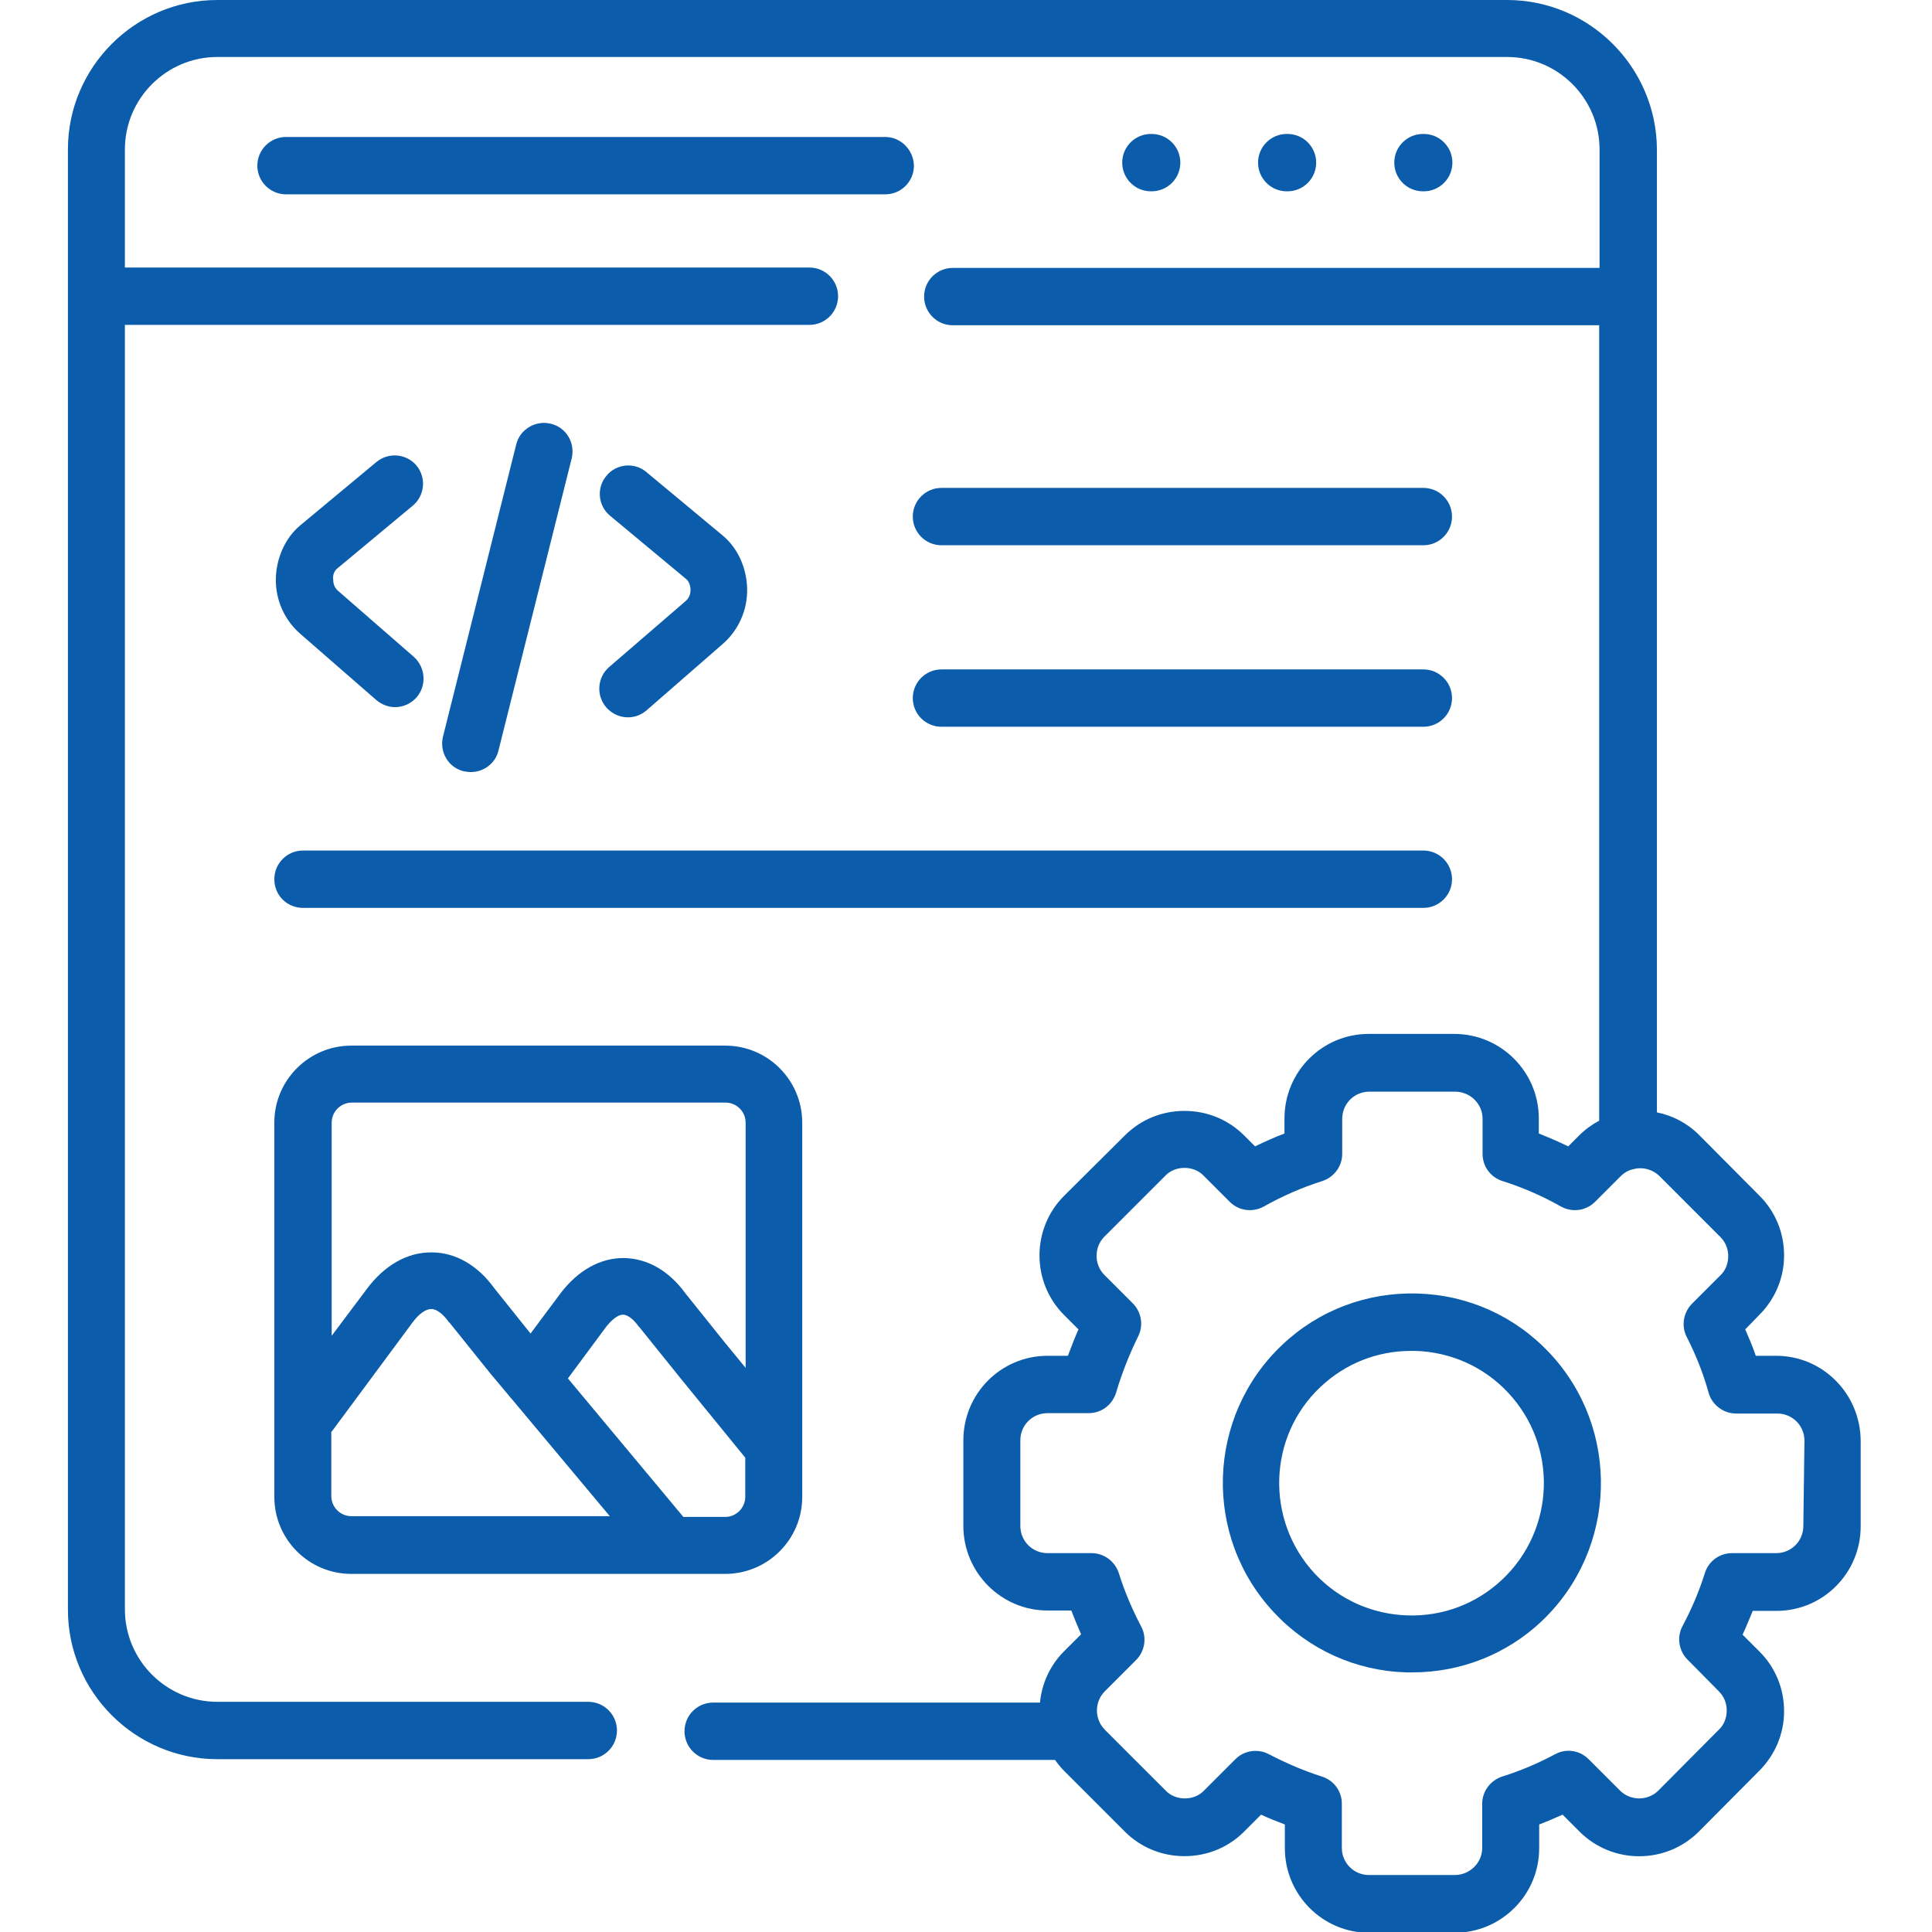
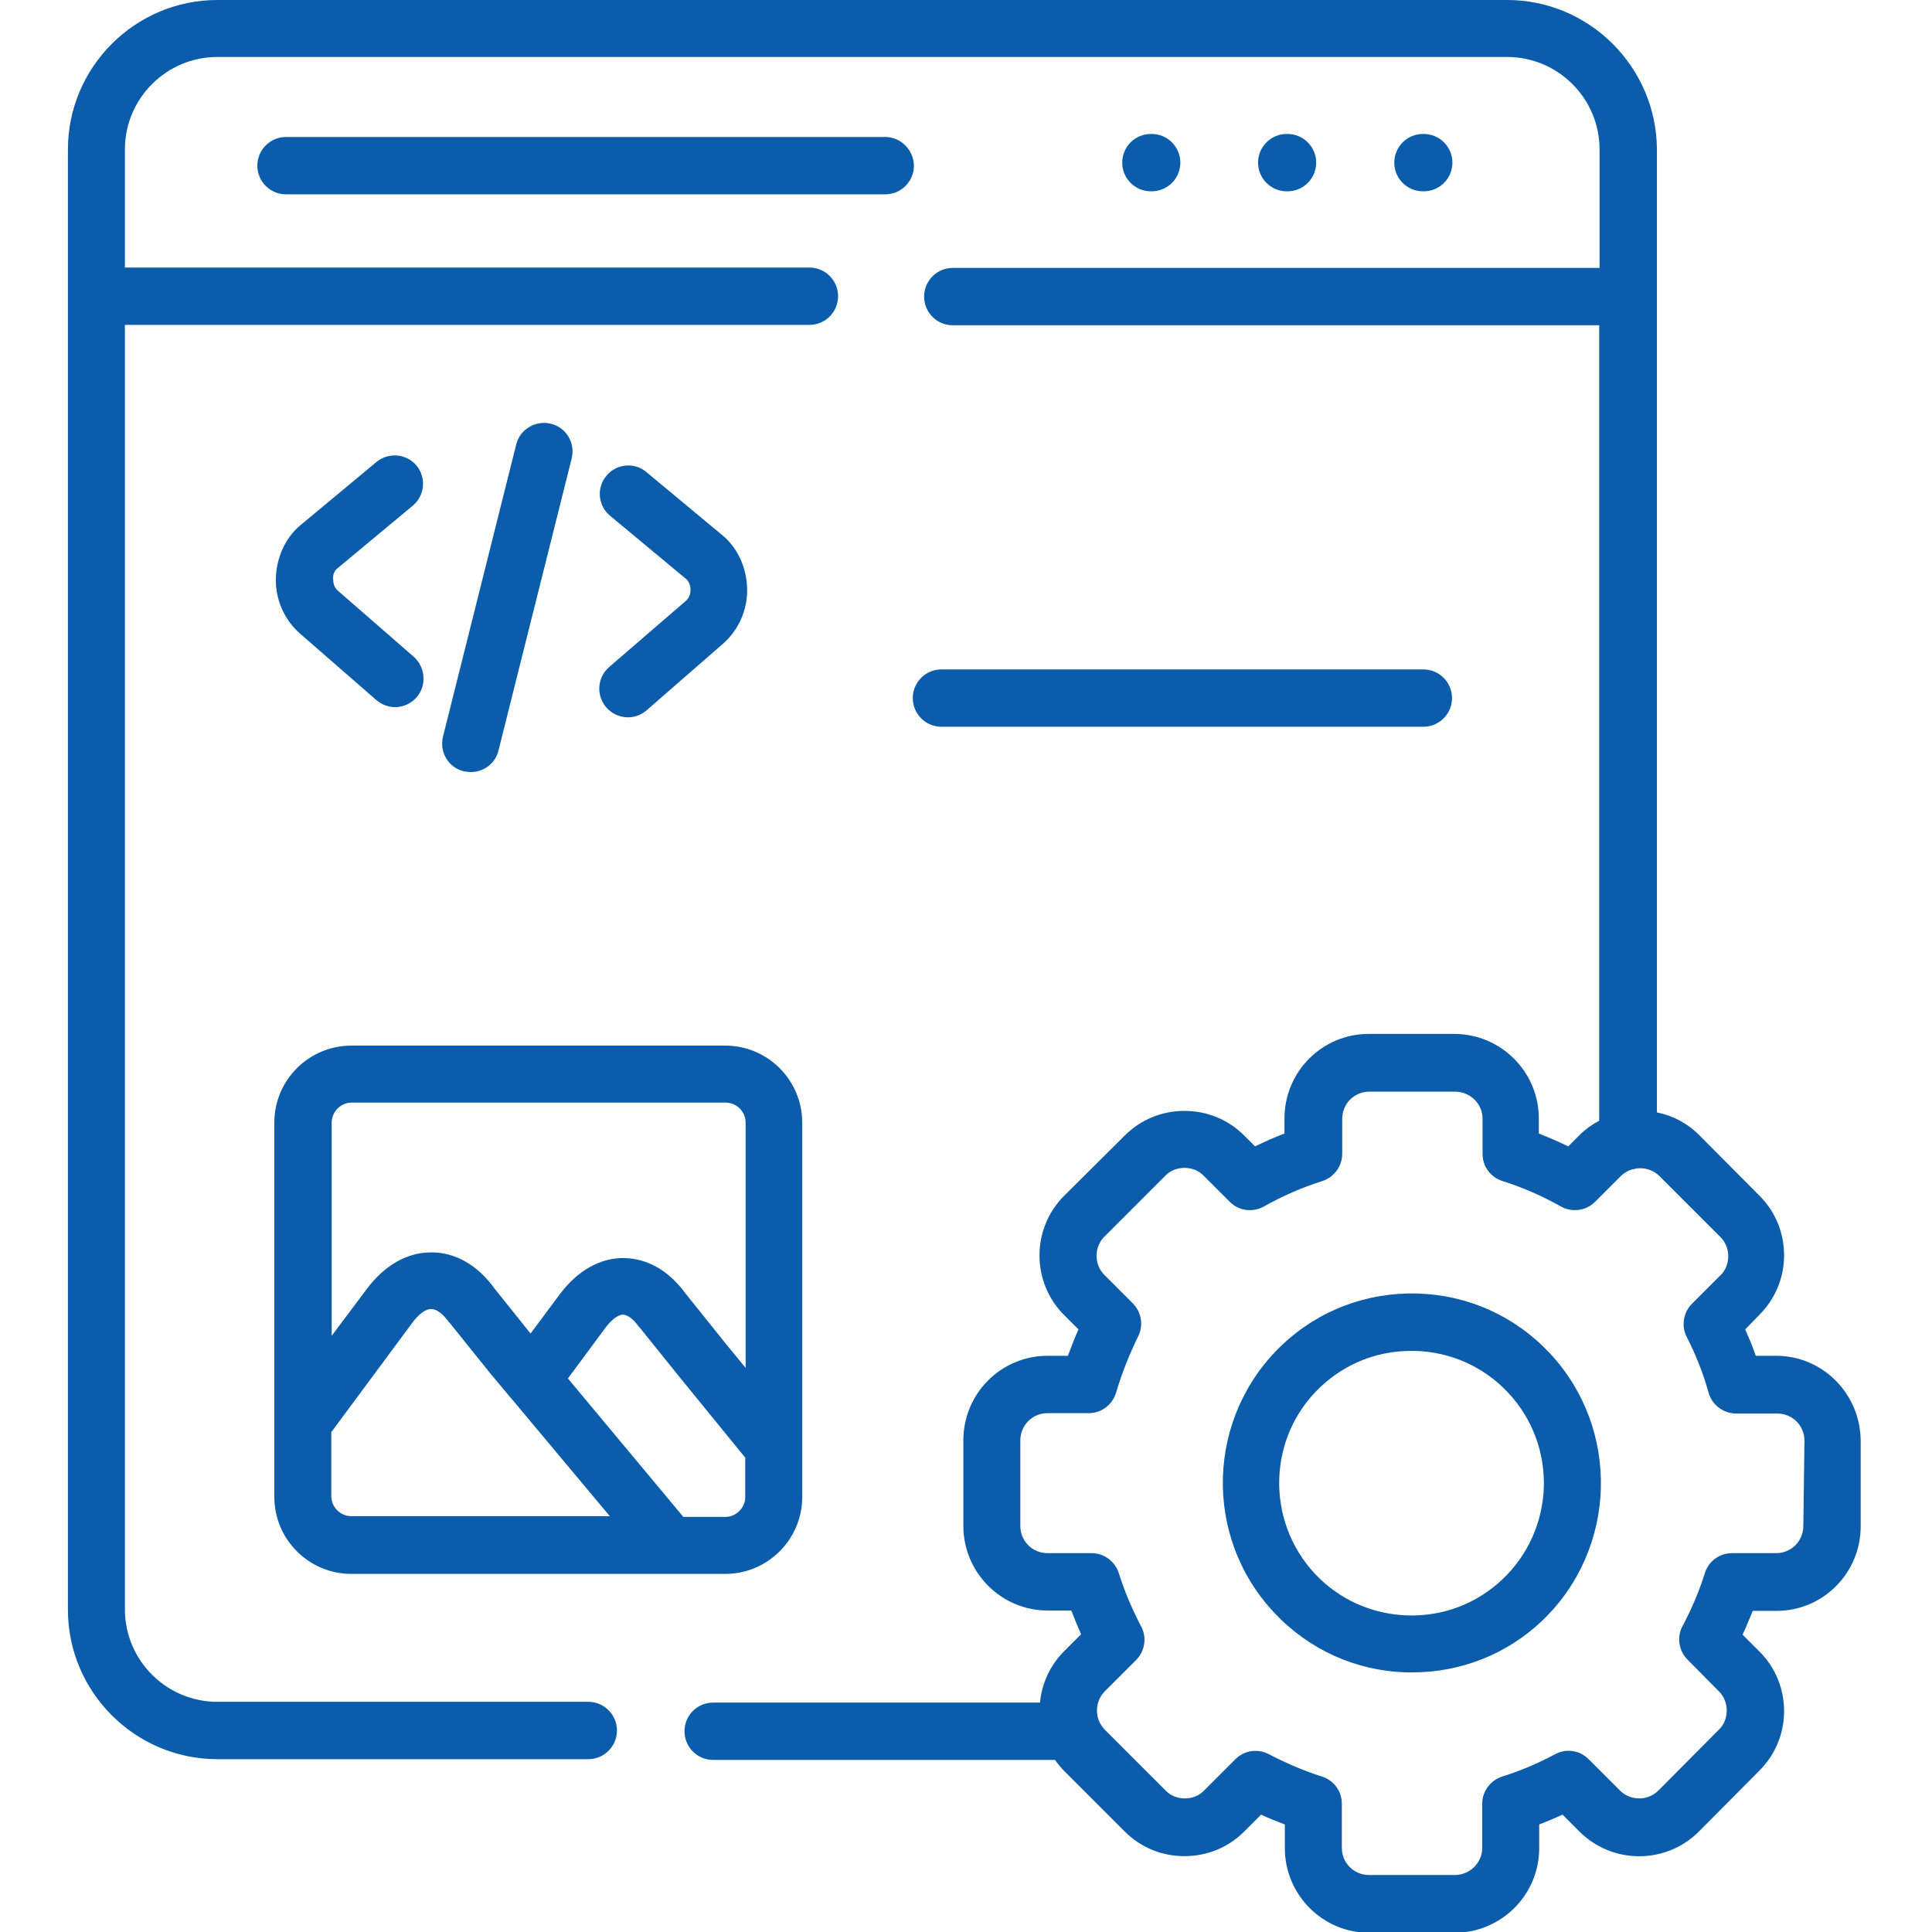
<svg xmlns="http://www.w3.org/2000/svg" version="1.1" id="Layer_1" x="0px" y="0px" viewBox="0 0 512 512" style="enable-background:new 0 0 512 512;" xml:space="preserve" aria-hidden="true" width="512px" height="512px">
  <defs>
    <linearGradient class="cerosgradient" data-cerosgradient="true" id="CerosGradient_id560616c6b" gradientUnits="userSpaceOnUse" x1="50%" y1="100%" x2="50%" y2="0%">
      <stop offset="0%" stop-color="#d1d1d1" />
      <stop offset="100%" stop-color="#d1d1d1" />
    </linearGradient>
    <linearGradient />
  </defs>
  <style type="text/css">
	.st0{fill:#0B5CAA;}
</style>
  <path class="st0" d="M410.7,358.6c-9.2-9.8-21.6-15.4-35-15.8c-13.4-0.4-26.2,4.4-35.9,13.6c-20.1,19-21.1,50.8-2.1,71  c9.2,9.8,21.6,15.4,35,15.8c0.5,0,1,0,1.6,0c12.8,0,25-4.8,34.3-13.6C428.6,410.6,429.6,378.8,410.7,358.6  C410.7,358.6,410.7,358.6,410.7,358.6z M398.1,418.6c-6.8,6.4-15.7,9.8-25.1,9.5c-9.4-0.3-18.1-4.2-24.5-11  c-13.2-14.1-12.6-36.4,1.5-49.6c6.6-6.2,15-9.5,24-9.5c0.4,0,0.7,0,1.1,0c9.4,0.3,18.1,4.2,24.5,11  C412.9,383.1,412.2,405.3,398.1,418.6z" />
  <path class="st0" d="M341.2,50.7c4.2,0,7.6-3.4,7.6-7.6c0-4.2-3.4-7.6-7.6-7.6H341c-4.2,0-7.6,3.4-7.6,7.6c0,4.2,3.4,7.6,7.6,7.6  H341.2z" />
  <path class="st0" d="M305.2,50.7c4.2,0,7.6-3.4,7.6-7.6c0-4.2-3.4-7.6-7.6-7.6H305c-4.2,0-7.6,3.4-7.6,7.6c0,4.2,3.4,7.6,7.6,7.6  H305.2z" />
  <path class="st0" d="M377.3,50.7c4.2,0,7.6-3.4,7.6-7.6c0-4.2-3.4-7.6-7.6-7.6h-0.2c-4.2,0-7.6,3.4-7.6,7.6c0,4.2,3.4,7.6,7.6,7.6  H377.3z" />
  <path class="st0" d="M234.6,36.3H75.8c-4.2,0-7.6,3.4-7.6,7.6c0,4.2,3.4,7.6,7.6,7.6h158.8c4.2,0,7.6-3.4,7.6-7.6  C242.1,39.7,238.7,36.3,234.6,36.3z" />
  <path class="st0" d="M470.7,359.3h-5.4c-0.8-2.4-1.8-4.7-2.8-7l3.7-3.8c4.2-4.2,6.6-9.8,6.6-15.8s-2.3-11.6-6.5-15.8l-16-16.1  c-3.2-3.2-7.1-5.2-11.2-6V39.6C439,17.8,421.2,0,399.4,0H57.6C35.8,0,18,17.8,18,39.6v387c0,21.8,17.8,39.6,39.6,39.6h98.3  c4.2,0,7.6-3.4,7.6-7.6c0-4.2-3.4-7.6-7.6-7.6H57.6c-13.5,0-24.5-11-24.5-24.5V86.1h181.4c4.2,0,7.6-3.4,7.6-7.6  c0-4.2-3.4-7.6-7.6-7.6H33.1V39.6c0-13.5,11-24.5,24.5-24.5h341.8c13.5,0,24.5,11,24.5,24.5V71H252.5c-4.2,0-7.6,3.4-7.6,7.6  c0,4.2,3.4,7.6,7.6,7.6h171.3v210.8c-1.9,1-3.7,2.3-5.3,3.9l-2.9,2.9c-2.5-1.2-5.2-2.4-7.8-3.4v-4c0-12.3-10-22.4-22.4-22.4h-22.7  c-12.3,0-22.3,10-22.3,22.4v4c-2.7,1-5.3,2.2-7.8,3.4l-2.9-2.9c-4.2-4.2-9.8-6.5-15.8-6.5s-11.6,2.3-15.8,6.5L282,316.9  c-8.7,8.7-8.7,22.9,0,31.6l3.8,3.8c-1,2.3-1.9,4.6-2.8,7h-5.4c-12.3,0-22.3,10-22.3,22.4v22.7c0,12.3,10,22.4,22.3,22.4h6.3  c0.8,2.1,1.7,4.2,2.6,6.3l-4.5,4.5c-3.8,3.8-5.9,8.6-6.4,13.6H189c-4.2,0-7.6,3.4-7.6,7.6c0,4.2,3.4,7.6,7.6,7.6h90.6  c0.7,1,1.5,2,2.4,2.9l16.1,16.1c4.2,4.2,9.8,6.5,15.8,6.5s11.6-2.3,15.8-6.5l4.5-4.5c2.1,1,4.2,1.8,6.3,2.6v6.3  c0,12.3,10,22.4,22.3,22.4h22.7c12.3,0,22.4-10,22.4-22.4v-6.3c2.1-0.8,4.2-1.7,6.2-2.6l4.5,4.5c8.7,8.7,22.9,8.7,31.6,0l16-16.1  c4.2-4.2,6.6-9.8,6.6-15.8s-2.3-11.6-6.5-15.8l-4.5-4.5c1-2.1,1.8-4.2,2.7-6.3h6.3c12.3,0,22.3-10,22.3-22.4v-22.7  C493,369.3,483,359.3,470.7,359.3z M477.9,404.4c0,4-3.2,7.2-7.2,7.2H459c-3.3,0-6.2,2.1-7.2,5.3c-1.5,4.8-3.5,9.5-5.9,14  c-1.6,2.9-1,6.6,1.3,8.9l8.3,8.4c1.4,1.4,2.1,3.2,2.1,5.1c0,1.9-0.7,3.8-2.1,5.1l-16,16.1c-2.8,2.8-7.4,2.8-10.2,0l-8.3-8.3  c-2.4-2.4-6-2.9-8.9-1.3c-4.5,2.4-9.2,4.4-14,5.9c-3.1,1-5.3,3.9-5.3,7.2v11.7c0,4-3.3,7.2-7.3,7.2h-22.7c-4,0-7.2-3.2-7.2-7.2V478  c0-3.3-2.1-6.2-5.3-7.2c-4.7-1.5-9.4-3.5-14-5.9c-1.1-0.6-2.3-0.9-3.6-0.9c-2,0-3.9,0.8-5.3,2.2l-8.3,8.3c-1.3,1.4-3.2,2.1-5.1,2.1  s-3.8-0.7-5.1-2.1l-16.1-16.1c-2.8-2.8-2.8-7.4,0-10.2l8.3-8.3c2.3-2.3,2.9-6,1.3-8.9c-2.4-4.6-4.4-9.3-5.9-14.1  c-1-3.1-3.9-5.3-7.2-5.3h-11.7c-4,0-7.2-3.2-7.2-7.2v-22.7c0-4,3.2-7.2,7.2-7.2h10.9c3.4,0,6.3-2.2,7.3-5.5  c1.5-5.1,3.5-10.1,5.8-14.8c1.5-2.9,0.9-6.5-1.4-8.8l-7.5-7.5c-2.8-2.8-2.8-7.4,0-10.2l16.1-16.1c1.3-1.4,3.2-2.1,5.1-2.1  s3.8,0.7,5.1,2.1l6.9,6.9c2.4,2.4,6.1,2.9,9.1,1.2c4.8-2.7,10-5,15.4-6.7c3.1-1,5.3-3.9,5.3-7.2v-9.3c0-4,3.2-7.2,7.2-7.2h22.7  c4,0,7.3,3.2,7.3,7.2v9.3c0,3.3,2.1,6.2,5.3,7.2c5.4,1.7,10.6,4,15.4,6.7c3,1.7,6.7,1.2,9.1-1.2l6.8-6.8c1-1,2.3-1.7,3.6-1.9  c0.1,0,0.2,0,0.3-0.1c2.3-0.4,4.7,0.3,6.4,2l16.1,16.1c1.4,1.4,2.1,3.2,2.1,5.1c0,1.9-0.7,3.8-2.1,5.1l-7.5,7.5  c-2.3,2.3-2.9,5.9-1.4,8.8c2.4,4.7,4.4,9.7,5.8,14.8c0.9,3.2,3.9,5.5,7.3,5.5h10.9c4,0,7.2,3.2,7.2,7.2L477.9,404.4L477.9,404.4z" />
  <path class="st0" d="M89.2,150.8l20.2-16.8c3.2-2.7,3.6-7.4,1-10.6c-2.7-3.2-7.4-3.6-10.6-1l-20.2,16.8c-4,3.3-6.4,8.7-6.5,14.2  c-0.1,5.6,2.3,10.9,6.4,14.5l20.2,17.6c1.4,1.2,3.2,1.9,5,1.9c2.1,0,4.2-0.9,5.7-2.6c2.7-3.1,2.4-7.9-0.7-10.7l-20.2-17.6  c-1-0.9-1.2-2.1-1.2-2.9C88.1,152.3,88.7,151.3,89.2,150.8z" />
  <path class="st0" d="M124.8,204.6c3.4,0,6.5-2.3,7.3-5.7l19.4-77.4c1-4.1-1.4-8.2-5.5-9.2c-4-1-8.2,1.4-9.2,5.5l-19.4,77.4  c-1,4.1,1.4,8.2,5.5,9.2C123.6,204.5,124.2,204.6,124.8,204.6z" />
  <path class="st0" d="M161.4,176.8c-3.1,2.7-3.5,7.5-0.7,10.7c1.5,1.7,3.6,2.6,5.7,2.6c1.8,0,3.5-0.6,5-1.9l20.2-17.6  c4.1-3.6,6.5-8.9,6.4-14.5c-0.1-5.6-2.5-10.9-6.5-14.2l-20.2-16.8c-3.2-2.7-8-2.2-10.6,1c-2.7,3.2-2.2,8,1,10.6l20.2,16.8  c0.5,0.4,1.1,1.5,1.1,2.8c0,0.8-0.2,2-1.2,2.9L161.4,176.8z" />
  <path class="st0" d="M377.2,177.4H249.5c-4.2,0-7.6,3.4-7.6,7.6s3.4,7.6,7.6,7.6h127.7c4.2,0,7.6-3.4,7.6-7.6  S381.4,177.4,377.2,177.4z" />
-   <path class="st0" d="M377.2,129.3H249.5c-4.2,0-7.6,3.4-7.6,7.6c0,4.2,3.4,7.6,7.6,7.6h127.7c4.2,0,7.6-3.4,7.6-7.6  C384.8,132.7,381.4,129.3,377.2,129.3z" />
  <path class="st0" d="M72.7,396.7c0,11.2,9.1,20.4,20.4,20.4h99.1c11.2,0,20.4-9.1,20.4-20.4v-13c0,0,0,0,0,0v-86.2  c0-11.2-9.1-20.4-20.4-20.4H93.1c-11.2,0-20.4,9.1-20.4,20.4V396.7z M197.5,396.7c0,2.9-2.4,5.3-5.3,5.3h-11.1l-30.6-36.7l10-13.5  c1.6-2.1,3.3-3.4,4.6-3.4h0c1.2,0,2.8,1.2,4.2,3.2c0.1,0.1,0.2,0.2,0.3,0.3l10.7,13.3l17.2,21.1V396.7z M87.9,297.5  c0-2.9,2.4-5.3,5.3-5.3h99.1c2.9,0,5.3,2.4,5.3,5.3v65l-5.5-6.7l-10.5-13.1c-4.3-5.9-10-9.2-16.2-9.3c-6.2-0.1-12.2,3.2-16.9,9.4  l-7.9,10.6l-9.6-12c-4.4-6.1-10.3-9.5-16.6-9.5c-0.1,0-0.1,0-0.2,0c-6.3,0-12.3,3.4-17,9.7L87.9,354V297.5z M87.9,379.4l21.4-28.9  c1.7-2.3,3.5-3.6,5-3.6c1.4,0,3.1,1.3,4.6,3.4c0.1,0.1,0.2,0.2,0.3,0.3l11,13.7c0,0,0.1,0.1,0.1,0.1l4.6,5.5  c0.2,0.3,0.4,0.5,0.6,0.7l26.1,31.2H93.1c-2.9,0-5.3-2.4-5.3-5.3V379.4z" />
-   <path class="st0" d="M80.3,240.6h296.9c4.2,0,7.6-3.4,7.6-7.6c0-4.2-3.4-7.6-7.6-7.6H80.3c-4.2,0-7.6,3.4-7.6,7.6  C72.7,237.3,76.1,240.6,80.3,240.6z" />
</svg>